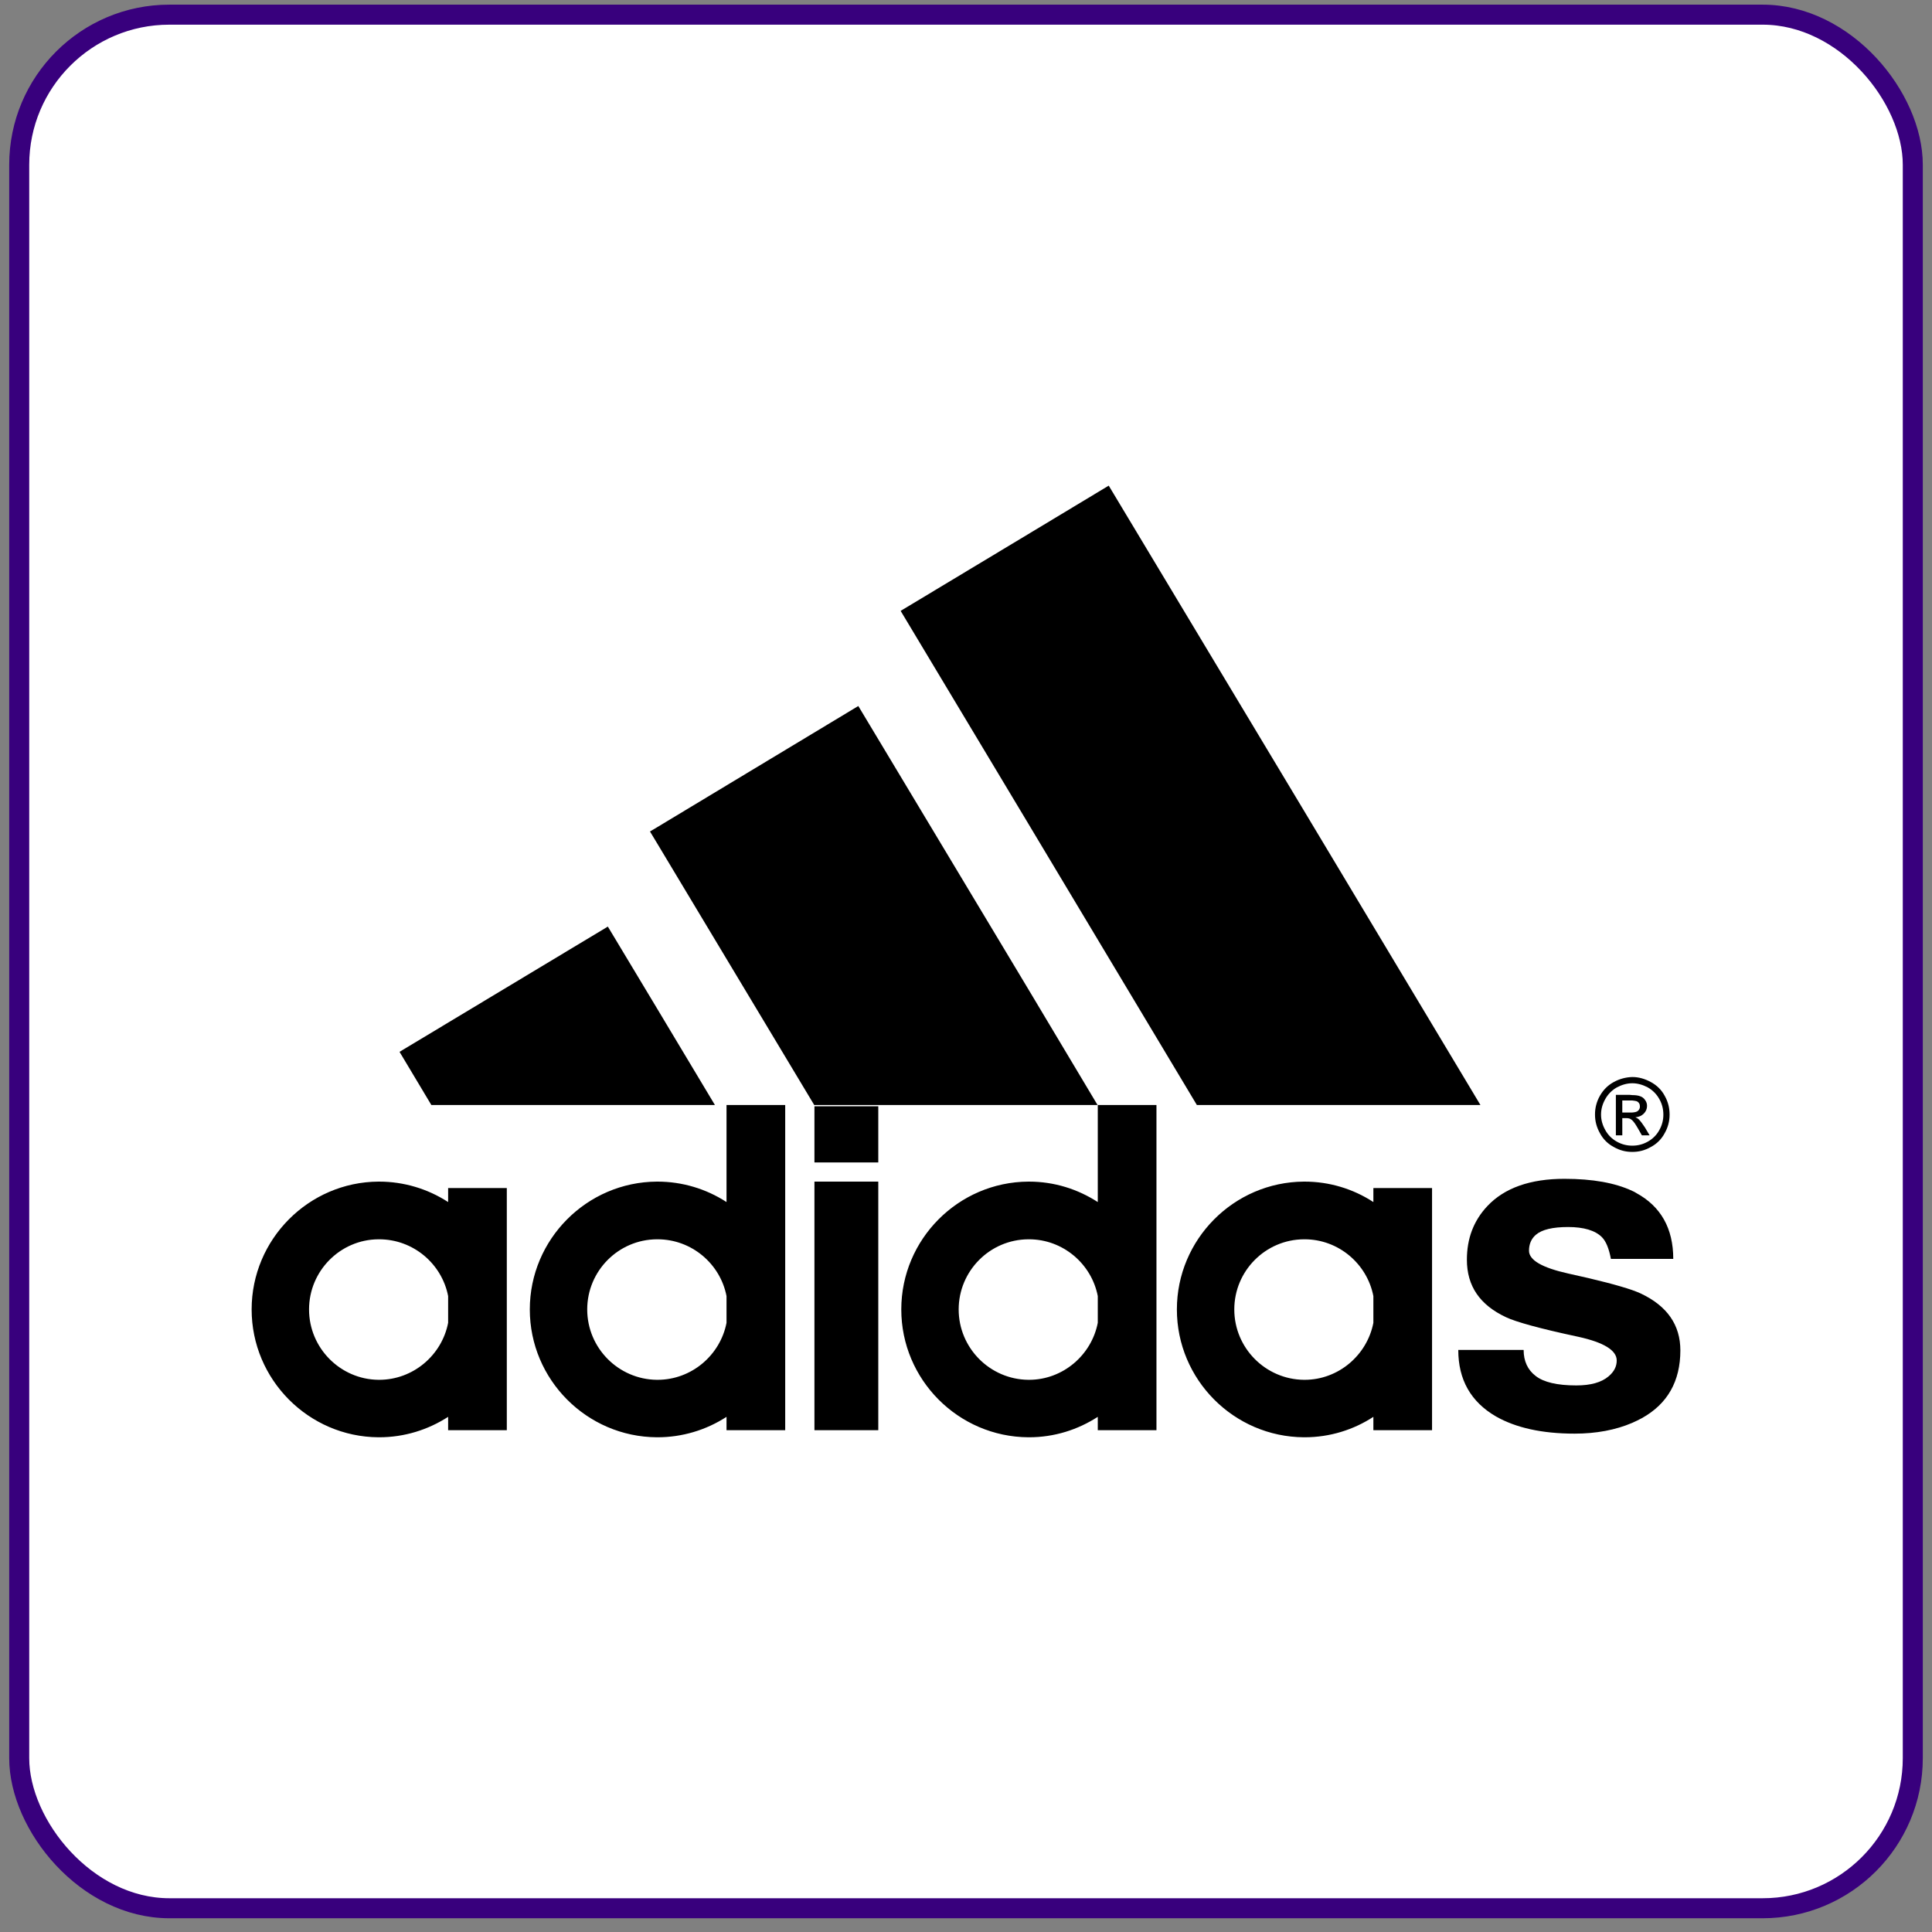
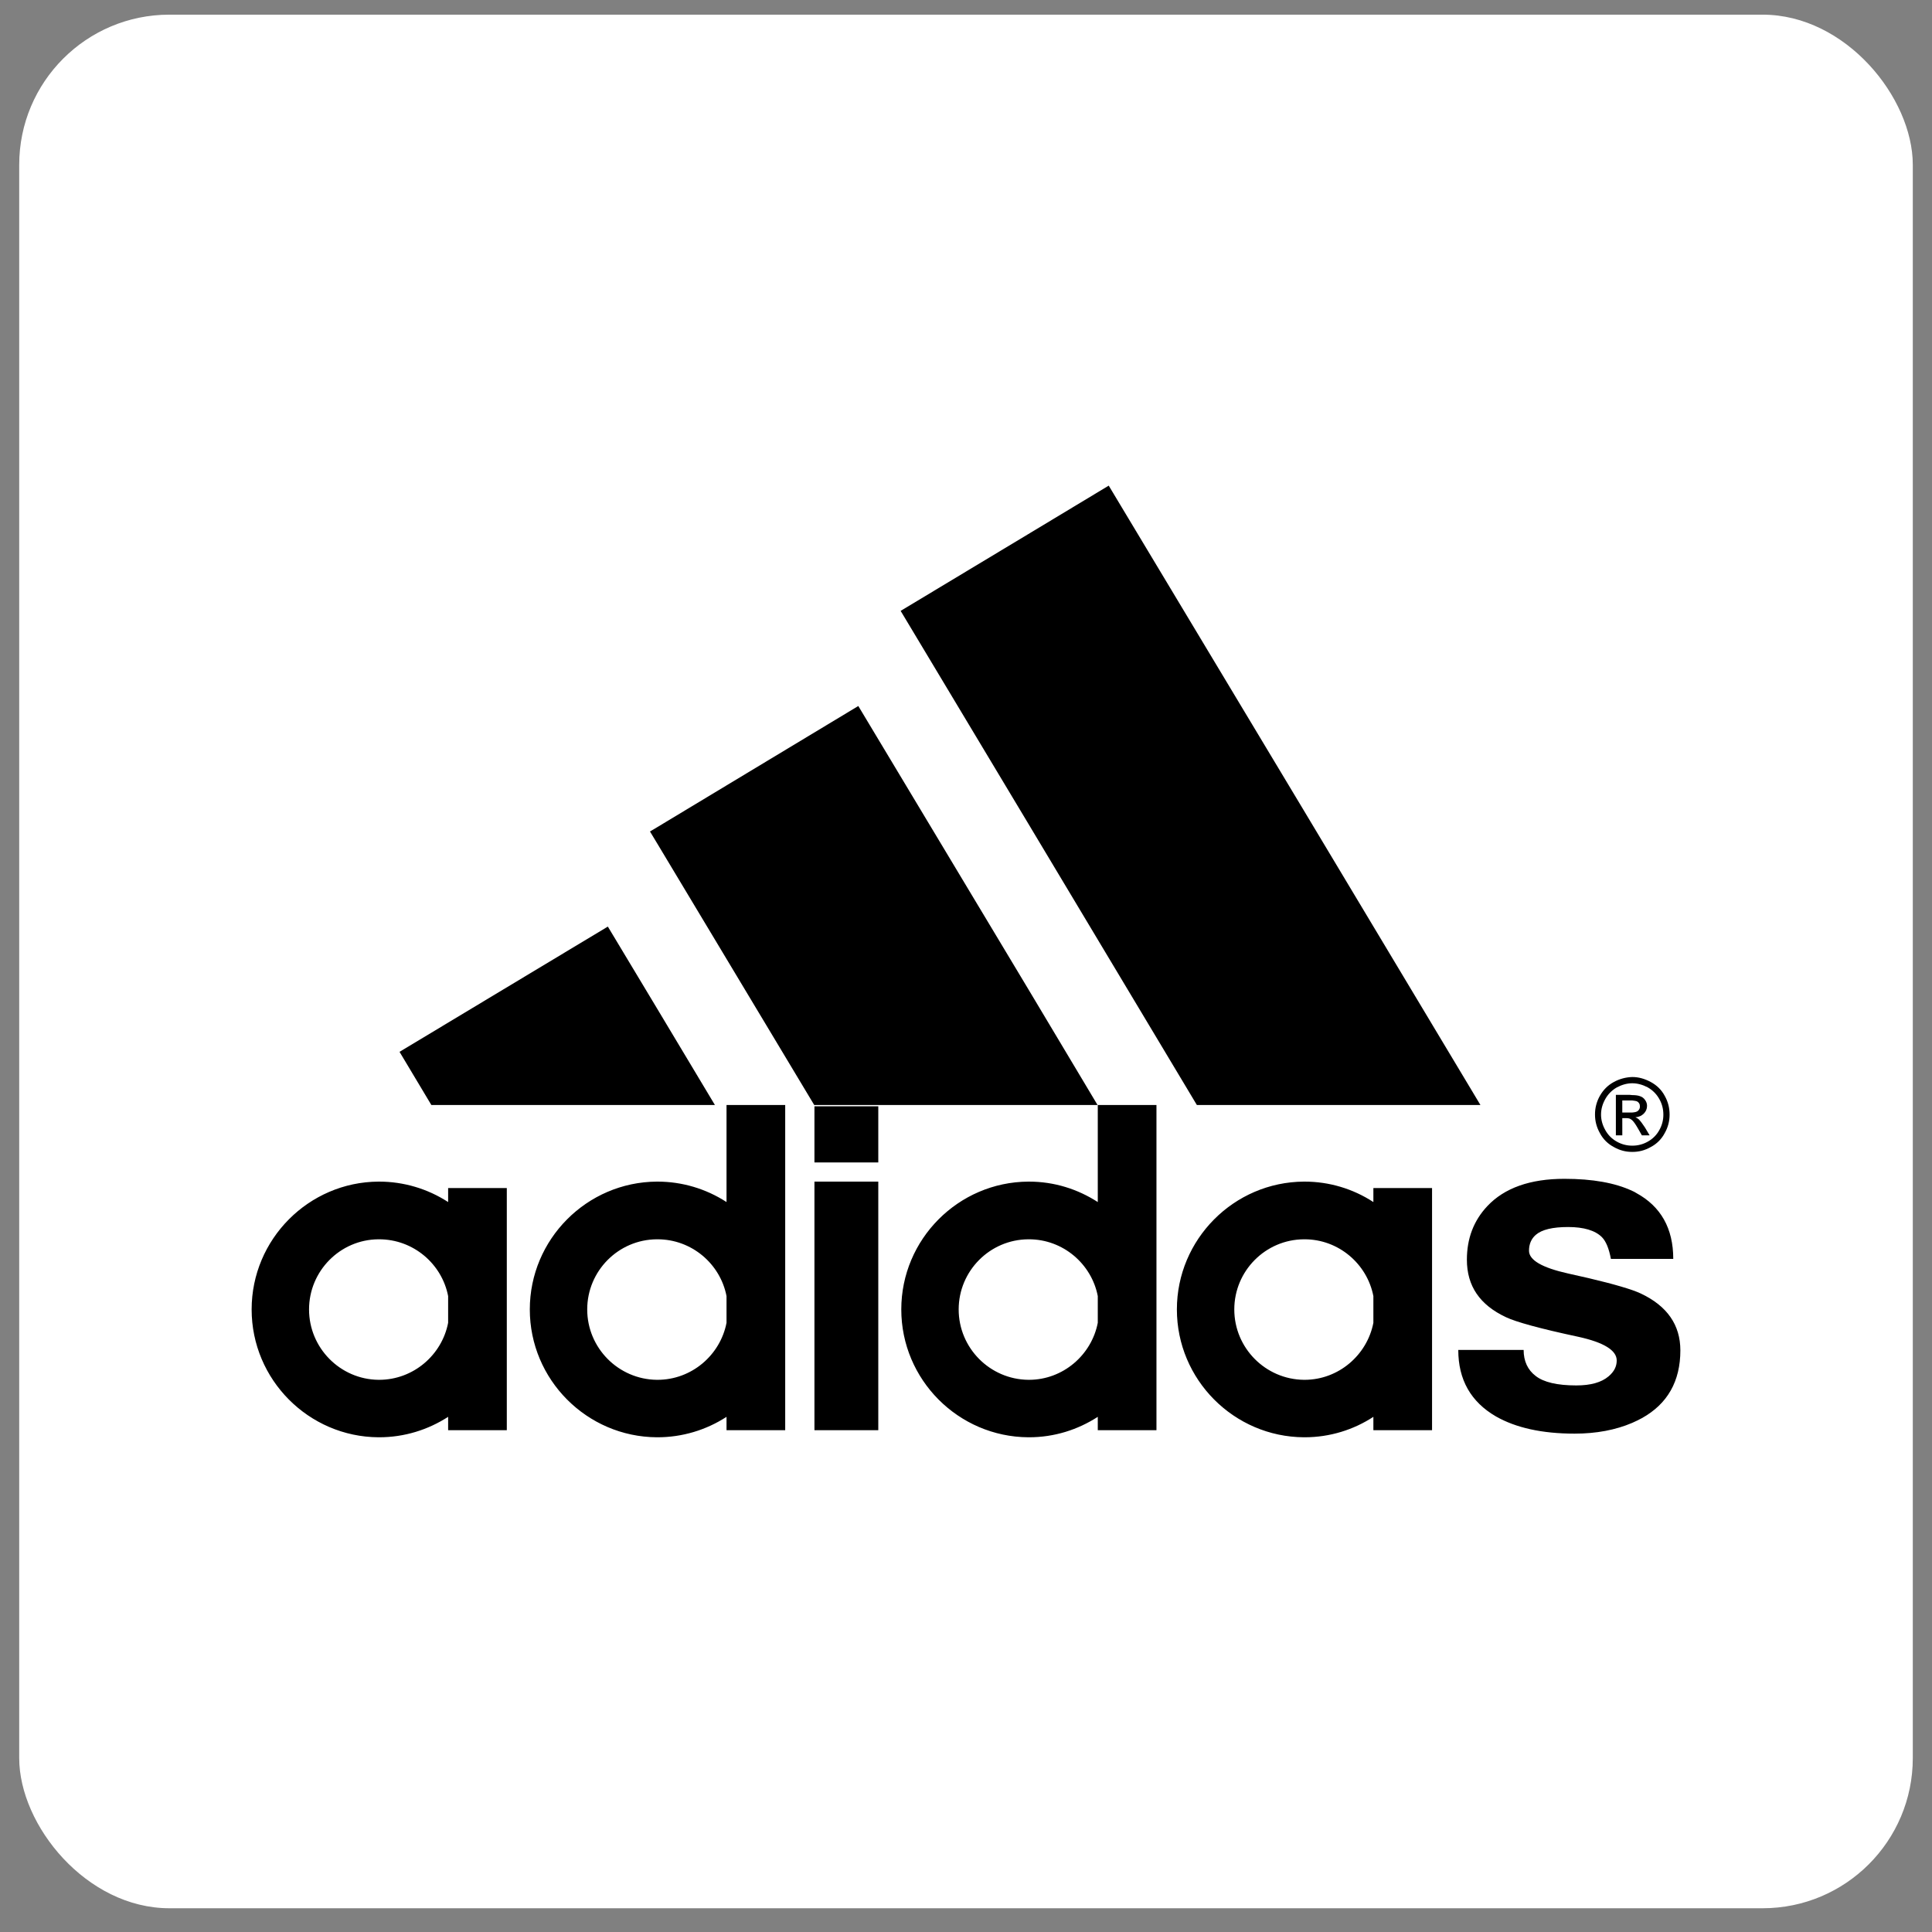
<svg xmlns="http://www.w3.org/2000/svg" width="105" height="105" viewBox="0 0 105 105" fill="none">
  <rect x="0" y="0" width="105" height="105" fill="#808080" stroke="none" />
  <rect x="1.044" y="0.797" width="102.912" height="102.912" rx="8.16" fill="white" />
-   <rect x="1.044" y="0.797" width="102.912" height="102.912" rx="8.16" stroke="#38007D" stroke-width="1.088" />
-   <path fill-rule="evenodd" clip-rule="evenodd" d="M87.702 62.335C88.028 62.522 88.356 62.604 88.706 62.604H88.717C89.068 62.604 89.396 62.522 89.722 62.335C90.042 62.167 90.303 61.906 90.471 61.586C90.647 61.281 90.74 60.934 90.739 60.581C90.739 60.218 90.657 59.879 90.471 59.551C90.295 59.224 90.038 58.978 89.711 58.802C89.384 58.627 89.057 58.534 88.717 58.534H88.706C88.359 58.544 88.018 58.636 87.713 58.802C87.386 58.978 87.141 59.224 86.953 59.551C86.774 59.864 86.681 60.22 86.685 60.581C86.685 60.92 86.767 61.259 86.953 61.586C87.121 61.906 87.382 62.167 87.702 62.335ZM87.246 59.727C87.394 59.462 87.612 59.243 87.877 59.095C88.145 58.954 88.426 58.873 88.706 58.873H88.718C88.998 58.873 89.279 58.954 89.548 59.095C89.812 59.243 90.031 59.462 90.178 59.727C90.331 59.995 90.4 60.276 90.4 60.581C90.402 60.876 90.325 61.166 90.178 61.422C90.035 61.683 89.82 61.898 89.559 62.042C89.303 62.189 89.013 62.266 88.718 62.264H88.707C88.412 62.266 88.122 62.189 87.865 62.042C87.605 61.898 87.391 61.683 87.247 61.422C87.095 61.154 87.013 60.873 87.013 60.581C87.012 60.276 87.094 59.996 87.246 59.727Z" fill="black" />
+   <path fill-rule="evenodd" clip-rule="evenodd" d="M87.702 62.335C88.028 62.522 88.356 62.604 88.706 62.604H88.717C89.068 62.604 89.396 62.522 89.722 62.335C90.042 62.167 90.303 61.906 90.471 61.586C90.647 61.281 90.74 60.934 90.739 60.581C90.739 60.218 90.657 59.879 90.471 59.551C90.295 59.224 90.038 58.978 89.711 58.802C89.384 58.627 89.057 58.534 88.717 58.534H88.706C88.359 58.544 88.018 58.636 87.713 58.802C87.386 58.978 87.141 59.224 86.953 59.551C86.774 59.864 86.681 60.22 86.685 60.581C86.685 60.92 86.767 61.259 86.953 61.586C87.121 61.906 87.382 62.167 87.702 62.335ZM87.246 59.727C87.394 59.462 87.612 59.243 87.877 59.095C88.145 58.954 88.426 58.873 88.706 58.873C88.998 58.873 89.279 58.954 89.548 59.095C89.812 59.243 90.031 59.462 90.178 59.727C90.331 59.995 90.4 60.276 90.4 60.581C90.402 60.876 90.325 61.166 90.178 61.422C90.035 61.683 89.82 61.898 89.559 62.042C89.303 62.189 89.013 62.266 88.718 62.264H88.707C88.412 62.266 88.122 62.189 87.865 62.042C87.605 61.898 87.391 61.683 87.247 61.422C87.095 61.154 87.013 60.873 87.013 60.581C87.012 60.276 87.094 59.996 87.246 59.727Z" fill="black" />
  <path fill-rule="evenodd" clip-rule="evenodd" d="M88.168 60.768H88.378C88.507 60.768 88.6 60.791 88.659 60.849C88.683 60.861 88.695 60.873 88.706 60.884C88.799 60.966 88.905 61.13 89.033 61.353L89.232 61.703H89.653L89.396 61.271C89.267 61.072 89.15 60.92 89.069 60.838C89.014 60.787 88.951 60.748 88.881 60.721C89.069 60.709 89.22 60.639 89.337 60.522C89.454 60.405 89.513 60.265 89.513 60.101C89.513 59.984 89.477 59.878 89.408 59.785C89.342 59.683 89.243 59.609 89.127 59.574C89.034 59.539 88.894 59.516 88.706 59.516C88.671 59.516 88.624 59.504 88.578 59.504H87.819V61.703H88.169L88.168 60.768ZM88.168 59.808H88.706C88.811 59.82 88.881 59.832 88.928 59.843C88.991 59.862 89.046 59.903 89.079 59.96C89.114 60.007 89.126 60.066 89.126 60.136C89.128 60.18 89.119 60.224 89.1 60.265C89.082 60.305 89.055 60.341 89.021 60.37C88.962 60.428 88.857 60.451 88.705 60.463H88.168V59.808H88.168ZM35.699 60.054H38.854L35.699 54.791L33.035 50.358L21.714 57.165L23.443 60.054H35.699ZM65.047 60.054H80.458L70.865 44.054L60.257 26.393L55.888 29.025L48.948 33.2L55.888 44.768L65.047 60.054ZM59.662 65.329C58.575 64.628 57.301 64.218 55.922 64.218H55.888C52.079 64.241 48.983 67.353 48.983 71.165C48.983 74.979 52.079 78.089 55.888 78.113H55.922C57.301 78.113 58.575 77.704 59.662 77.002V77.727H62.851V60.055H59.662V65.329ZM59.662 71.891C59.323 73.645 57.769 74.99 55.922 74.99H55.888C53.796 74.967 52.102 73.259 52.102 71.165C52.102 69.072 53.796 67.365 55.888 67.353H55.922C57.769 67.353 59.323 68.686 59.662 70.44V71.891ZM74.64 65.329C73.528 64.603 72.228 64.217 70.901 64.218H70.865C67.057 64.241 63.961 67.353 63.961 71.165C63.961 74.979 67.057 78.089 70.865 78.113H70.901C72.28 78.113 73.565 77.704 74.64 77.002V77.727H77.829V64.569H74.64V65.329ZM74.64 71.891C74.301 73.645 72.747 74.99 70.901 74.99H70.865C68.775 74.967 67.081 73.259 67.081 71.165C67.081 69.072 68.775 67.365 70.865 67.353H70.901C72.747 67.353 74.3 68.686 74.64 70.44V71.891ZM89.174 70.3C89.057 70.241 88.893 70.183 88.706 70.113C87.993 69.867 86.837 69.563 85.224 69.212C83.811 68.896 83.098 68.487 83.098 67.972C83.098 67.61 83.226 67.317 83.472 67.107C83.799 66.826 84.382 66.686 85.224 66.686C86.077 66.686 86.696 66.873 87.059 67.235C87.281 67.458 87.444 67.855 87.549 68.417H90.938C90.938 66.756 90.26 65.563 88.928 64.838C88.858 64.792 88.783 64.753 88.706 64.721C87.782 64.288 86.556 64.066 85.026 64.066C83.168 64.066 81.766 64.558 80.832 65.551C80.084 66.347 79.722 67.317 79.722 68.463C79.722 69.891 80.423 70.92 81.848 71.587C82.386 71.844 83.694 72.207 85.774 72.651C87.164 72.955 87.865 73.388 87.865 73.938C87.865 74.266 87.725 74.546 87.421 74.803C87.035 75.131 86.451 75.295 85.669 75.295C84.629 75.295 83.893 75.12 83.461 74.781C83.028 74.453 82.806 73.974 82.806 73.365H79.254C79.254 74.98 79.932 76.184 81.299 76.979C82.386 77.599 83.811 77.915 85.576 77.915C86.755 77.915 87.806 77.716 88.706 77.33C88.893 77.249 89.057 77.166 89.233 77.073C90.623 76.301 91.324 75.073 91.324 73.389C91.323 72.008 90.61 70.978 89.174 70.3ZM24.355 65.329C23.238 64.604 21.935 64.218 20.604 64.218H20.569C16.772 64.241 13.676 67.353 13.676 71.165C13.676 74.979 16.772 78.089 20.569 78.113H20.604C21.983 78.113 23.268 77.704 24.355 77.002V77.727H27.544V64.569H24.355V65.329ZM24.355 71.891C24.016 73.645 22.462 74.99 20.604 74.99H20.569C18.49 74.967 16.796 73.259 16.796 71.165C16.796 69.072 18.49 67.365 20.569 67.353H20.604C22.462 67.353 24.016 68.686 24.355 70.44V71.891ZM44.263 63.177H47.733V60.124H44.263V63.177ZM44.263 77.727H47.733V64.218H44.263V77.727ZM39.485 65.329C38.368 64.604 37.065 64.218 35.734 64.218H35.699C31.89 64.241 28.794 67.353 28.794 71.165C28.794 74.979 31.89 78.089 35.699 78.113H35.734C37.065 78.113 38.368 77.727 39.485 77.002V77.727H42.674V60.055H39.485V65.329ZM39.485 71.891C39.146 73.645 37.592 74.99 35.734 74.99H35.699C33.608 74.967 31.914 73.259 31.914 71.165C31.914 69.072 33.608 67.365 35.699 67.353H35.734C37.592 67.353 39.146 68.686 39.485 70.44V71.891ZM59.649 60.054L55.888 53.762L46.647 38.37L35.699 44.967L35.325 45.189L35.699 45.809L44.251 60.054H59.649Z" fill="black" />
</svg>